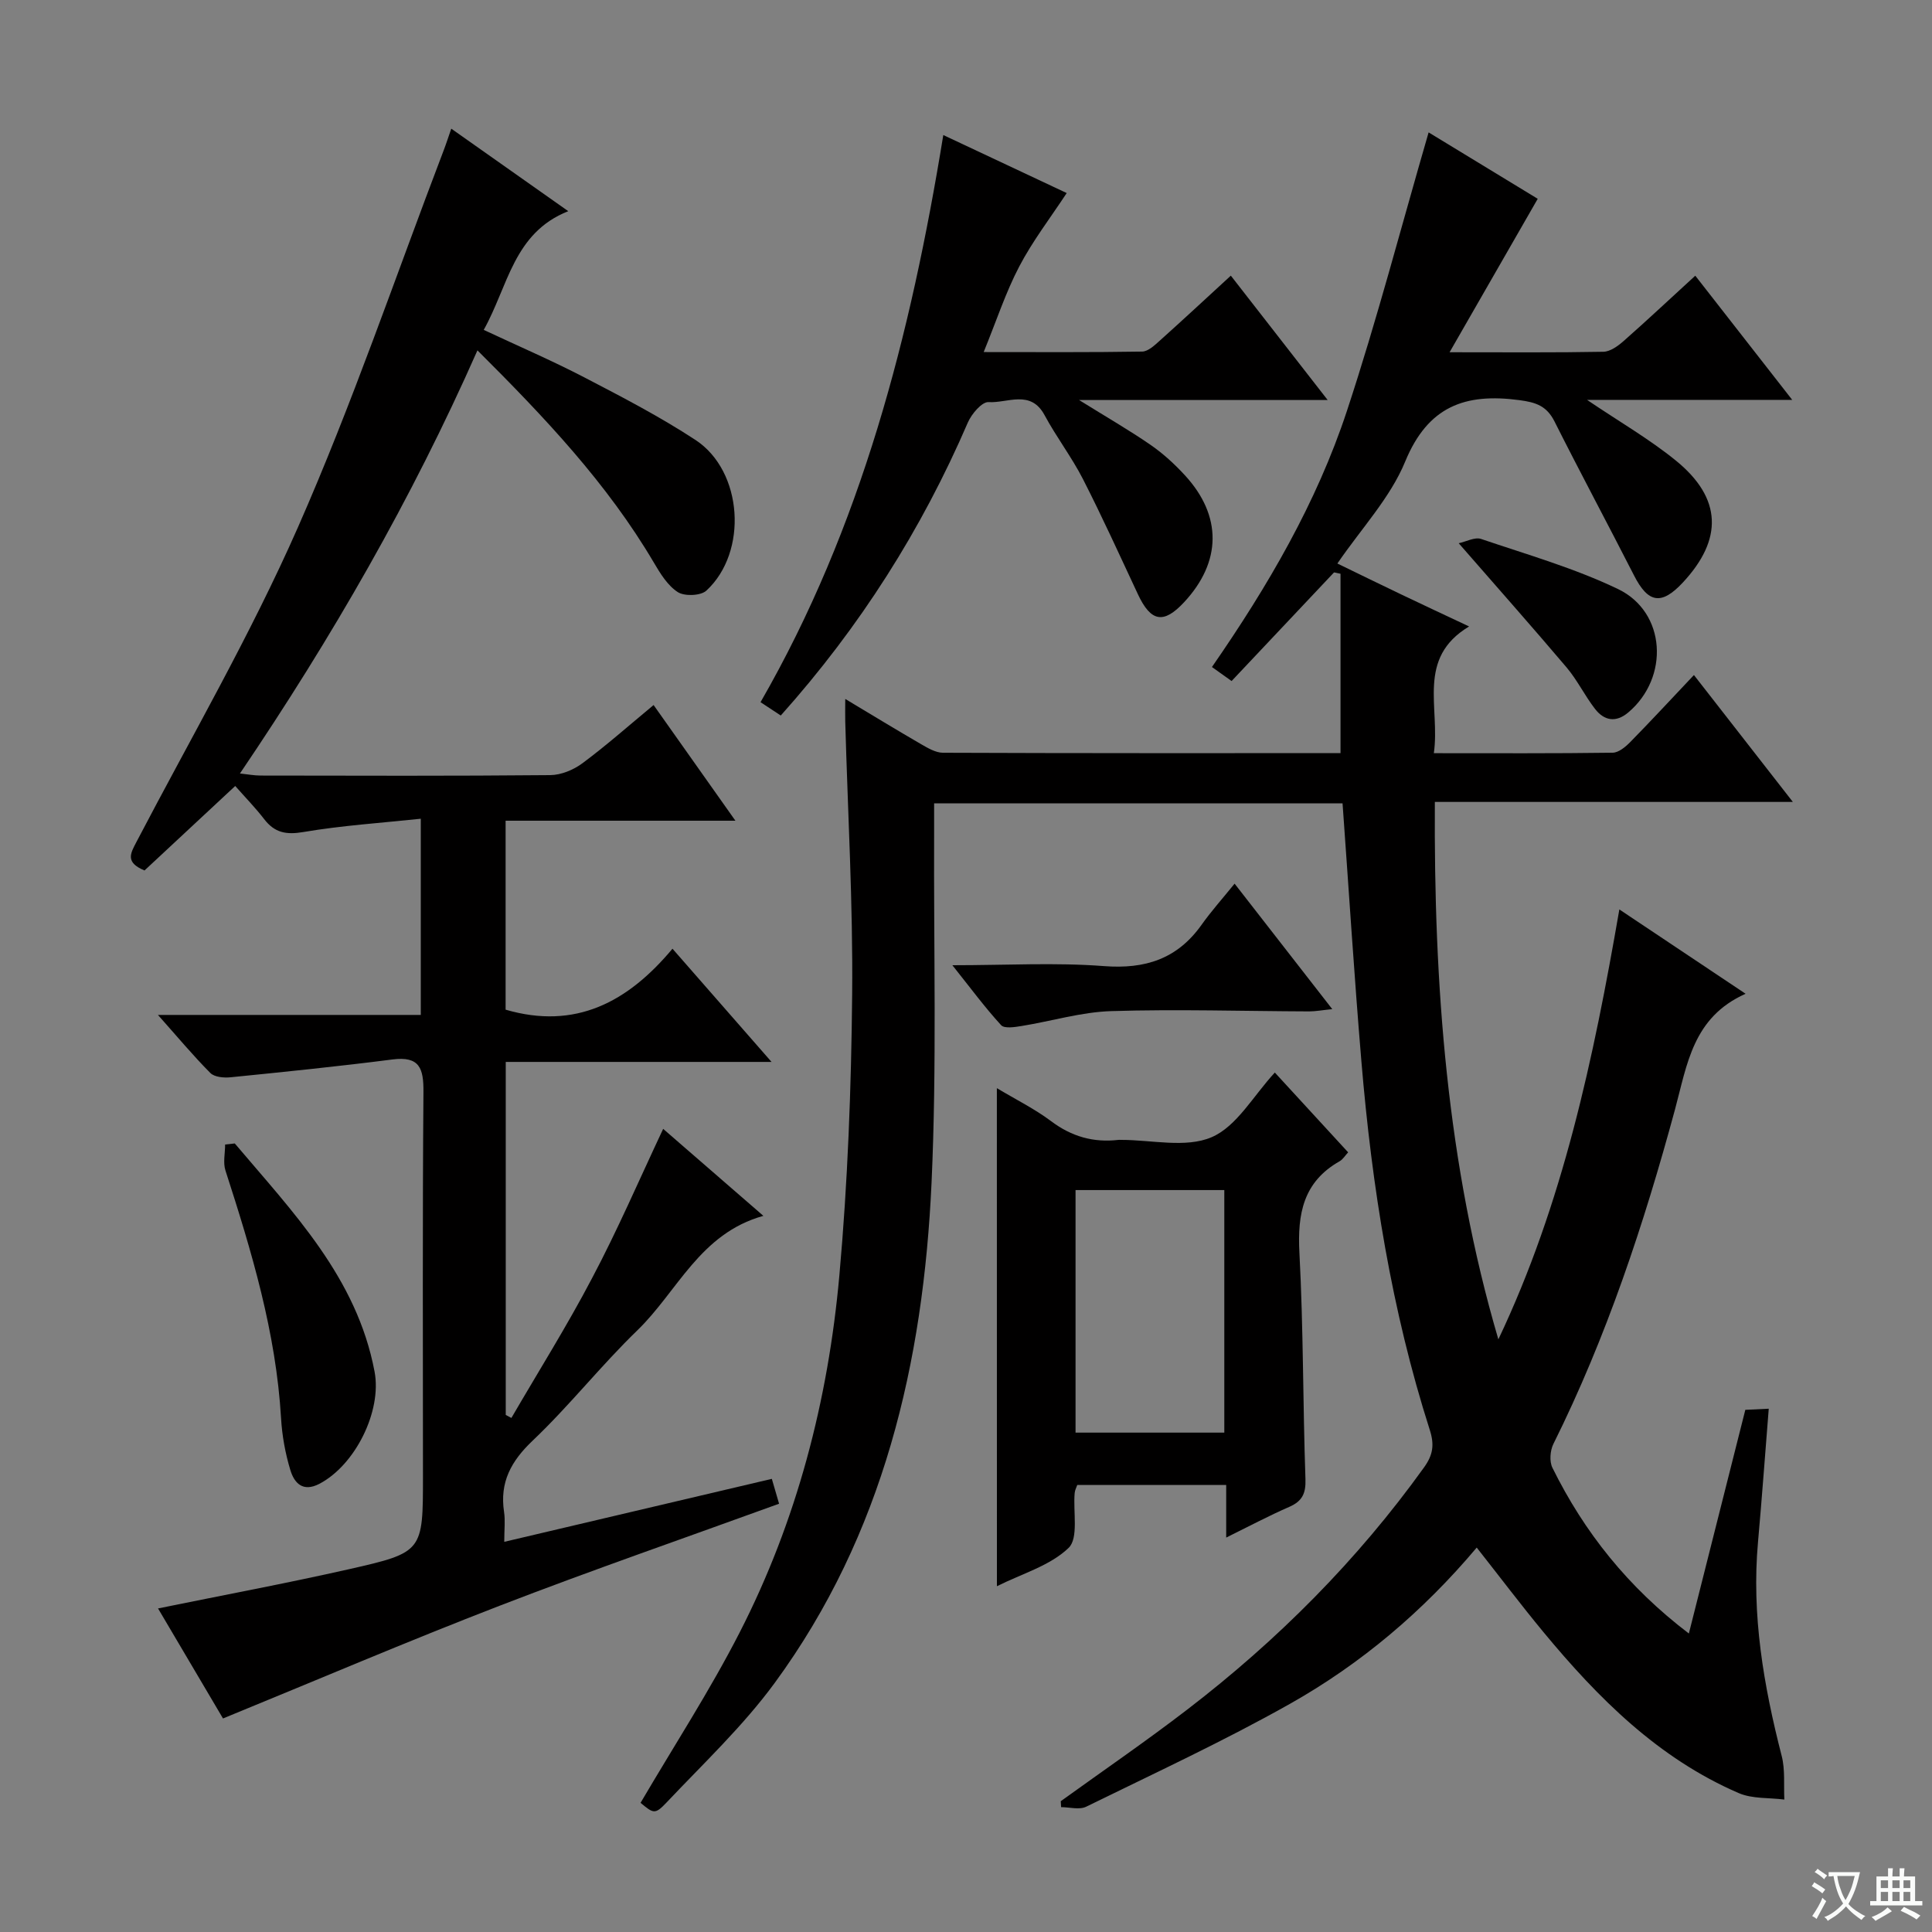
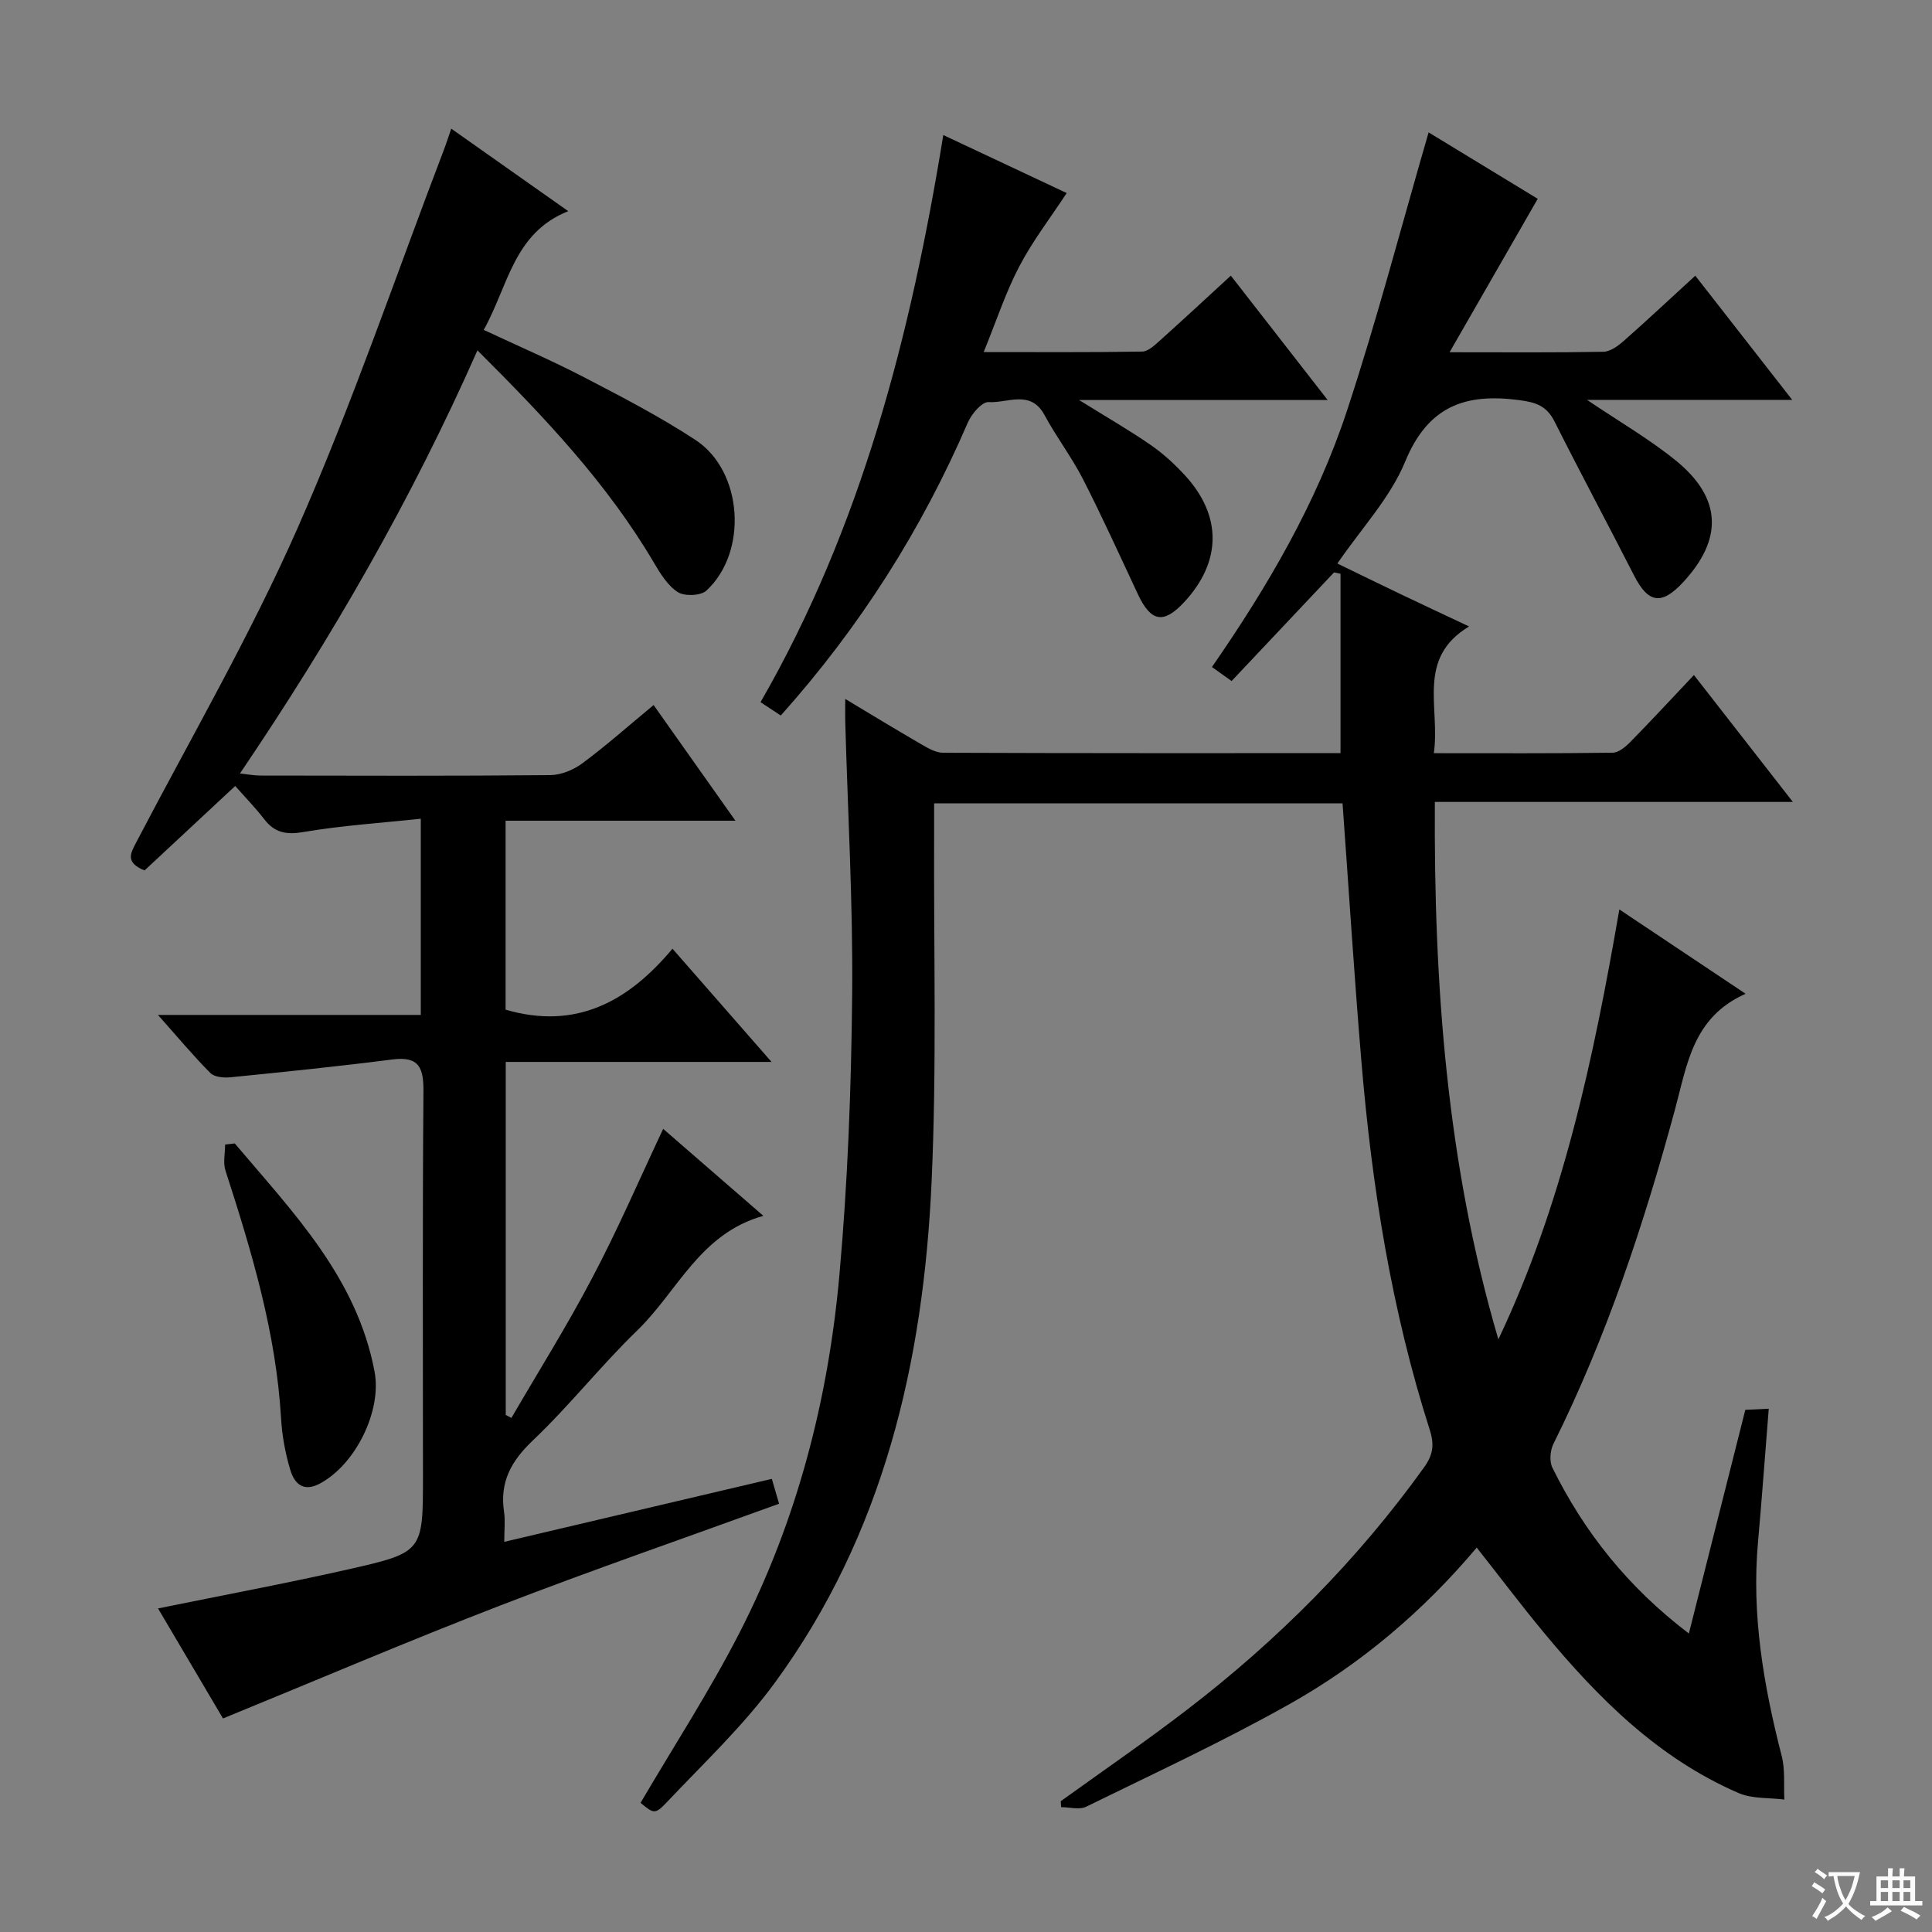
<svg xmlns="http://www.w3.org/2000/svg" enable-background="new 0 0 400 400" viewBox="0 0 400 400">
  <rect x="0" y="0" width="400" height="400" fill="#808080" stroke="none" />
  <path d="m377.9 391.2c-.2.3-.4.5-.6.8-.7-.6-1.4-1-2.2-1.5.2-.3.4-.5.5-.8.6.4 1.4.8 2.3 1.5zm-1.8 6.1c-.2-.2-.5-.4-.9-.6.4-.6.8-1.2 1.2-1.9s.7-1.3.9-1.9c.3.3.5.5.8.7-.7 1.3-1.4 2.6-2 3.7zm2.2-9c-.3.3-.5.5-.6.8-.6-.6-1.3-1.1-2-1.5.3-.3.5-.5.6-.7.6.5 1.3.9 2 1.4zm.3.2v-.9h2 4.5c-.3 1.3-.6 2.5-1 3.6s-.9 2.1-1.4 3c.4.5 1 1 1.6 1.4s1.2.8 1.9 1.1c-.3.2-.5.4-.8.8-.4-.3-1-.7-1.6-1.2s-1.2-1.1-1.6-1.6c-.5.6-1.1 1.1-1.7 1.6s-1.4.9-2.1 1.4c-.1-.3-.3-.5-.7-.8.6-.2 1.2-.5 1.9-1s1.4-1.1 2-1.8c-.5-.8-.9-1.6-1.2-2.5s-.6-2-.8-3.2c-.4.1-.7.1-1 .1zm2.5 2.7c.3 1 .7 1.7 1 2.2.3-.5.6-1.1 1-2s.6-1.9.9-3h-3.2-.4c.1.9.3 1.8.7 2.8z" fill="#fafbfa" />
  <path d="m396.5 388.5v1.5 3.6h1.5v.9c-.4 0-1 0-1.7 0h-7.9c-.5 0-.9 0-1.2 0v-.9h1.3v-3.5c0-.7 0-1.2 0-1.6h2.4c0-.8 0-1.4 0-1.7h1c0 .3-.1.8-.1 1.7h1.5c0-.8 0-1.4 0-1.7h1c0 .3-.1.9-.1 1.7zm-8.2 9.2c-.2-.3-.5-.5-.8-.8.8-.3 1.4-.6 1.9-.9s1-.7 1.4-1.1c.3.3.6.5.9.8-1.6 1-2.8 1.6-3.4 2zm2.6-6.8v-1.6h-1.5v1.6zm0 2.7v-1.9h-1.5v1.9zm2.4-2.7v-1.6h-1.5v1.6zm0 2.7v-1.9h-1.5v1.9zm.2 2 .7-.8c.4.2.9.5 1.6.8s1.3.7 1.8 1c-.3.3-.5.5-.8.8-.4-.3-1.5-1-3.3-1.8zm2-4.7v-1.6h-1.4v1.6zm0 2.7v-1.9h-1.4v1.9z" fill="#fafbfa" />
  <g fill="#010000">
    <path d="m219.62 372.92c8.73-6.3 17.62-12.39 26.16-18.95 18.73-14.37 35.25-30.94 49.06-50.17 1.86-2.59 2.16-4.7 1.18-7.75-7.93-24.8-11.98-50.35-14.15-76.22-1.49-17.71-2.6-35.45-3.91-53.51-27.89 0-55.93 0-84.56 0 0 2.11.01 4.07 0 6.03-.11 24.16.57 48.36-.53 72.48-1.7 37.23-9.95 72.84-32.46 103.58-6.54 8.93-14.73 16.65-22.37 24.74-2.45 2.6-2.75 2.31-5.42.11 6.92-11.8 14.34-23.21 20.51-35.26 11.87-23.17 18.33-48.11 20.65-73.92 1.74-19.35 2.47-38.84 2.65-58.27.18-18.79-.91-37.58-1.43-56.38-.04-1.31 0-2.62 0-4.72 5.57 3.34 10.62 6.42 15.73 9.38 1.39.8 2.99 1.75 4.5 1.76 27.49.11 54.98.08 82.31.08 0-12.57 0-24.86 0-37.14-.45-.09-.89-.19-1.34-.28-7.02 7.44-14.03 14.88-21.21 22.49-1.49-1.06-2.64-1.88-4.07-2.9 11.57-16.71 21.66-33.98 27.94-53.01 6.23-18.87 11.24-38.14 16.92-57.68 7.13 4.34 15.38 9.36 22.59 13.75-6.06 10.55-11.85 20.62-18.25 31.77 11.89 0 21.87.09 31.84-.1 1.42-.03 3.02-1.19 4.19-2.22 4.86-4.28 9.58-8.72 14.84-13.53 6.61 8.46 13.01 16.66 20.07 25.71-14.41 0-28.01 0-42.48 0 6.79 4.59 12.97 8.15 18.43 12.6 9.51 7.76 9.75 16.26 1.4 25.22-4.42 4.74-7.17 4.28-10.09-1.45-5.44-10.66-11.1-21.21-16.47-31.89-1.62-3.21-3.79-3.97-7.31-4.43-11.19-1.49-18.89 1.26-23.61 12.72-3.09 7.51-9.07 13.84-14.04 21.11 4.47 2.17 8.9 4.34 13.34 6.46 4.34 2.08 8.7 4.11 13.93 6.57-10.98 6.6-5.94 16.76-7.3 26.24 12.81 0 24.92.07 37.03-.1 1.24-.02 2.66-1.21 3.64-2.21 4.3-4.38 8.47-8.89 13.18-13.87 6.99 8.96 13.36 17.13 20.48 26.27-13.1 0-25.15 0-37.2 0-12.12 0-24.25 0-36.92 0-.22 37.93 2.48 74.99 13.15 111.27 13.35-28.1 19.7-58.1 25.05-89.01 8.74 5.84 16.98 11.34 26.14 17.46-10.94 4.86-12.1 14.64-14.62 23.95-6.44 23.78-14.17 47.12-25.18 69.26-.68 1.37-.85 3.63-.19 4.94 6.58 13.31 15.6 24.68 28.24 34.3 3.94-15.61 7.76-30.74 11.69-46.31 1.47-.07 3.03-.15 4.85-.23-.76 9.47-1.41 18.52-2.22 27.56-1.37 15.12 1.16 29.77 4.9 44.33.74 2.87.4 6.01.55 9.03-3.17-.41-6.63-.12-9.45-1.34-16.65-7.19-29.1-19.65-40.44-33.35-4.64-5.61-9.03-11.43-13.8-17.48-11.12 13.21-23.96 24.06-38.65 32.34-13.72 7.73-28.06 14.37-42.21 21.31-1.41.69-3.45.09-5.19.09-.03-.43-.05-.83-.07-1.23z" />
    <path d="m137.3 233.72c6.89 5.98 13.6 11.8 20.75 18.01-13.14 3.64-17.78 15.66-26.09 23.7-7.53 7.28-14.06 15.6-21.65 22.81-4.51 4.28-6.88 8.64-5.95 14.8.27 1.77.04 3.62.04 6.18 18.71-4.41 36.89-8.69 55.4-13.04.5 1.71.99 3.4 1.5 5.15-19.56 7.11-38.85 13.78-57.88 21.13-19.04 7.35-37.82 15.38-57.25 23.33-4.31-7.3-8.91-15.1-13.45-22.78 13.37-2.73 26.5-5.18 39.52-8.12 15.37-3.48 15.33-3.66 15.33-19.3 0-26.5-.11-53 .1-79.49.04-4.92-.79-7.47-6.41-6.75-11.15 1.43-22.34 2.57-33.52 3.69-1.38.14-3.34-.03-4.19-.89-3.6-3.62-6.87-7.55-10.85-12.02h54.42c0-13.47 0-26.5 0-40.62-8.27.88-16.35 1.4-24.29 2.75-3.58.61-5.96.16-8.13-2.66-1.82-2.36-3.92-4.51-6-6.87-6.73 6.27-12.87 11.99-18.78 17.49-4.03-1.67-2.91-3.52-1.71-5.83 11.32-21.66 23.64-42.89 33.47-65.21 11.23-25.48 20.21-51.95 30.16-78 .52-1.35.96-2.73 1.59-4.54 8.02 5.66 15.74 11.1 24.22 17.08-11.36 4.51-12.42 15.51-17.5 24.58 7.16 3.36 14.13 6.35 20.84 9.84 7.81 4.06 15.67 8.14 23.02 12.96 9.81 6.45 10.9 23.19 2.24 31.18-1.17 1.08-4.52 1.21-5.92.31-2.1-1.35-3.62-3.84-4.95-6.1-9.65-16.38-22.55-30.02-36.53-43.95-13.62 30.83-30.14 59.5-49.17 87.6 1.61.17 2.94.43 4.26.43 20 .03 40 .1 59.99-.09 2.25-.02 4.82-1.09 6.66-2.46 4.93-3.66 9.54-7.75 14.73-12.05 5.59 7.91 11 15.55 16.94 23.95-16.26 0-31.76 0-47.58 0v39.12c14.43 4.21 25.28-1.52 34.55-12.62 6.9 7.89 13.38 15.29 20.51 23.44-18.89 0-36.78 0-55.03 0v73.09c.39.21.78.41 1.17.62 5.59-9.62 11.52-19.06 16.68-28.9 5.28-9.96 9.74-20.32 14.74-30.95z" />
    <path d="m161.65 148.14c-1.39-.91-2.48-1.64-4.19-2.76 20.87-36.26 31.09-75.93 37.84-117.42 8.9 4.18 17.62 8.28 25.55 12.01-3.4 5.17-7.08 9.95-9.83 15.21-2.82 5.39-4.72 11.25-7.36 17.71 11.38 0 22.1.08 32.81-.1 1.24-.02 2.6-1.32 3.67-2.28 4.81-4.31 9.54-8.71 14.69-13.44 6.65 8.53 13.03 16.74 20.05 25.75-17.36 0-33.82 0-51.47 0 5.7 3.55 10.39 6.24 14.82 9.3 2.58 1.78 4.95 3.96 7.08 6.27 7.75 8.41 7.62 17.94-.16 26.3-4.25 4.56-6.87 4.08-9.56-1.66-3.73-7.97-7.37-15.99-11.37-23.83-2.34-4.57-5.51-8.71-7.95-13.24-2.89-5.39-7.7-2.45-11.6-2.71-1.36-.09-3.51 2.44-4.28 4.21-9.57 22.18-22.31 42.3-38.74 60.68z" />
-     <path d="m206.39 225.29c3.95 2.37 7.82 4.28 11.22 6.83 4.24 3.19 8.78 4.49 13.96 3.88.16-.02.33 0 .5 0 6.33-.01 13.42 1.74 18.77-.55 5.22-2.23 8.66-8.6 13.1-13.39 4.94 5.38 10 10.88 15.18 16.52-.64.68-1.09 1.46-1.76 1.84-7.52 4.26-8.76 10.86-8.33 18.94.83 15.61.71 31.27 1.25 46.89.1 2.98-.68 4.57-3.37 5.74-4.22 1.84-8.3 4.01-13.04 6.35 0-4 0-7.27 0-10.9-10.47 0-20.54 0-30.83 0-.15.46-.49 1.05-.54 1.67-.35 3.9.85 9.36-1.27 11.38-3.83 3.68-9.62 5.31-14.83 7.92-.01-34.53-.01-68.4-.01-103.12zm16.29 71.32h30.8c0-16.97 0-33.55 0-50.22-10.41 0-20.48 0-30.8 0z" />
    <path d="m48.61 236.74c12.04 14.25 25.27 27.77 28.94 47.24 1.55 8.21-4.02 19.35-11.41 23.22-3.47 1.82-5.23-.19-6.03-2.85-1.05-3.46-1.71-7.12-1.92-10.72-1.04-17.74-6.09-34.54-11.51-51.28-.53-1.63-.07-3.59-.07-5.39.66-.07 1.33-.14 2-.22z" />
-     <path d="m255.61 182.95c7.25 9.31 13.46 17.29 20.22 25.98-2.09.21-3.44.47-4.79.47-13.66-.05-27.33-.48-40.97-.06-6.2.19-12.35 2.08-18.54 3.08-1.42.23-3.57.58-4.26-.17-3.32-3.62-6.26-7.6-10.09-12.41 11.24 0 21.35-.59 31.36.18 8.58.66 15.19-1.48 20.21-8.52 2.02-2.85 4.36-5.46 6.86-8.55z" />
-     <path d="m302.01 112.47c1.56-.33 3.33-1.32 4.62-.89 9.54 3.24 19.33 6.04 28.37 10.38 9.97 4.79 10.66 18.34 2.11 25.55-2.57 2.17-4.99 1.7-6.88-.74-2.12-2.74-3.66-5.95-5.88-8.58-7.07-8.34-14.32-16.52-22.34-25.72z" />
  </g>
</svg>